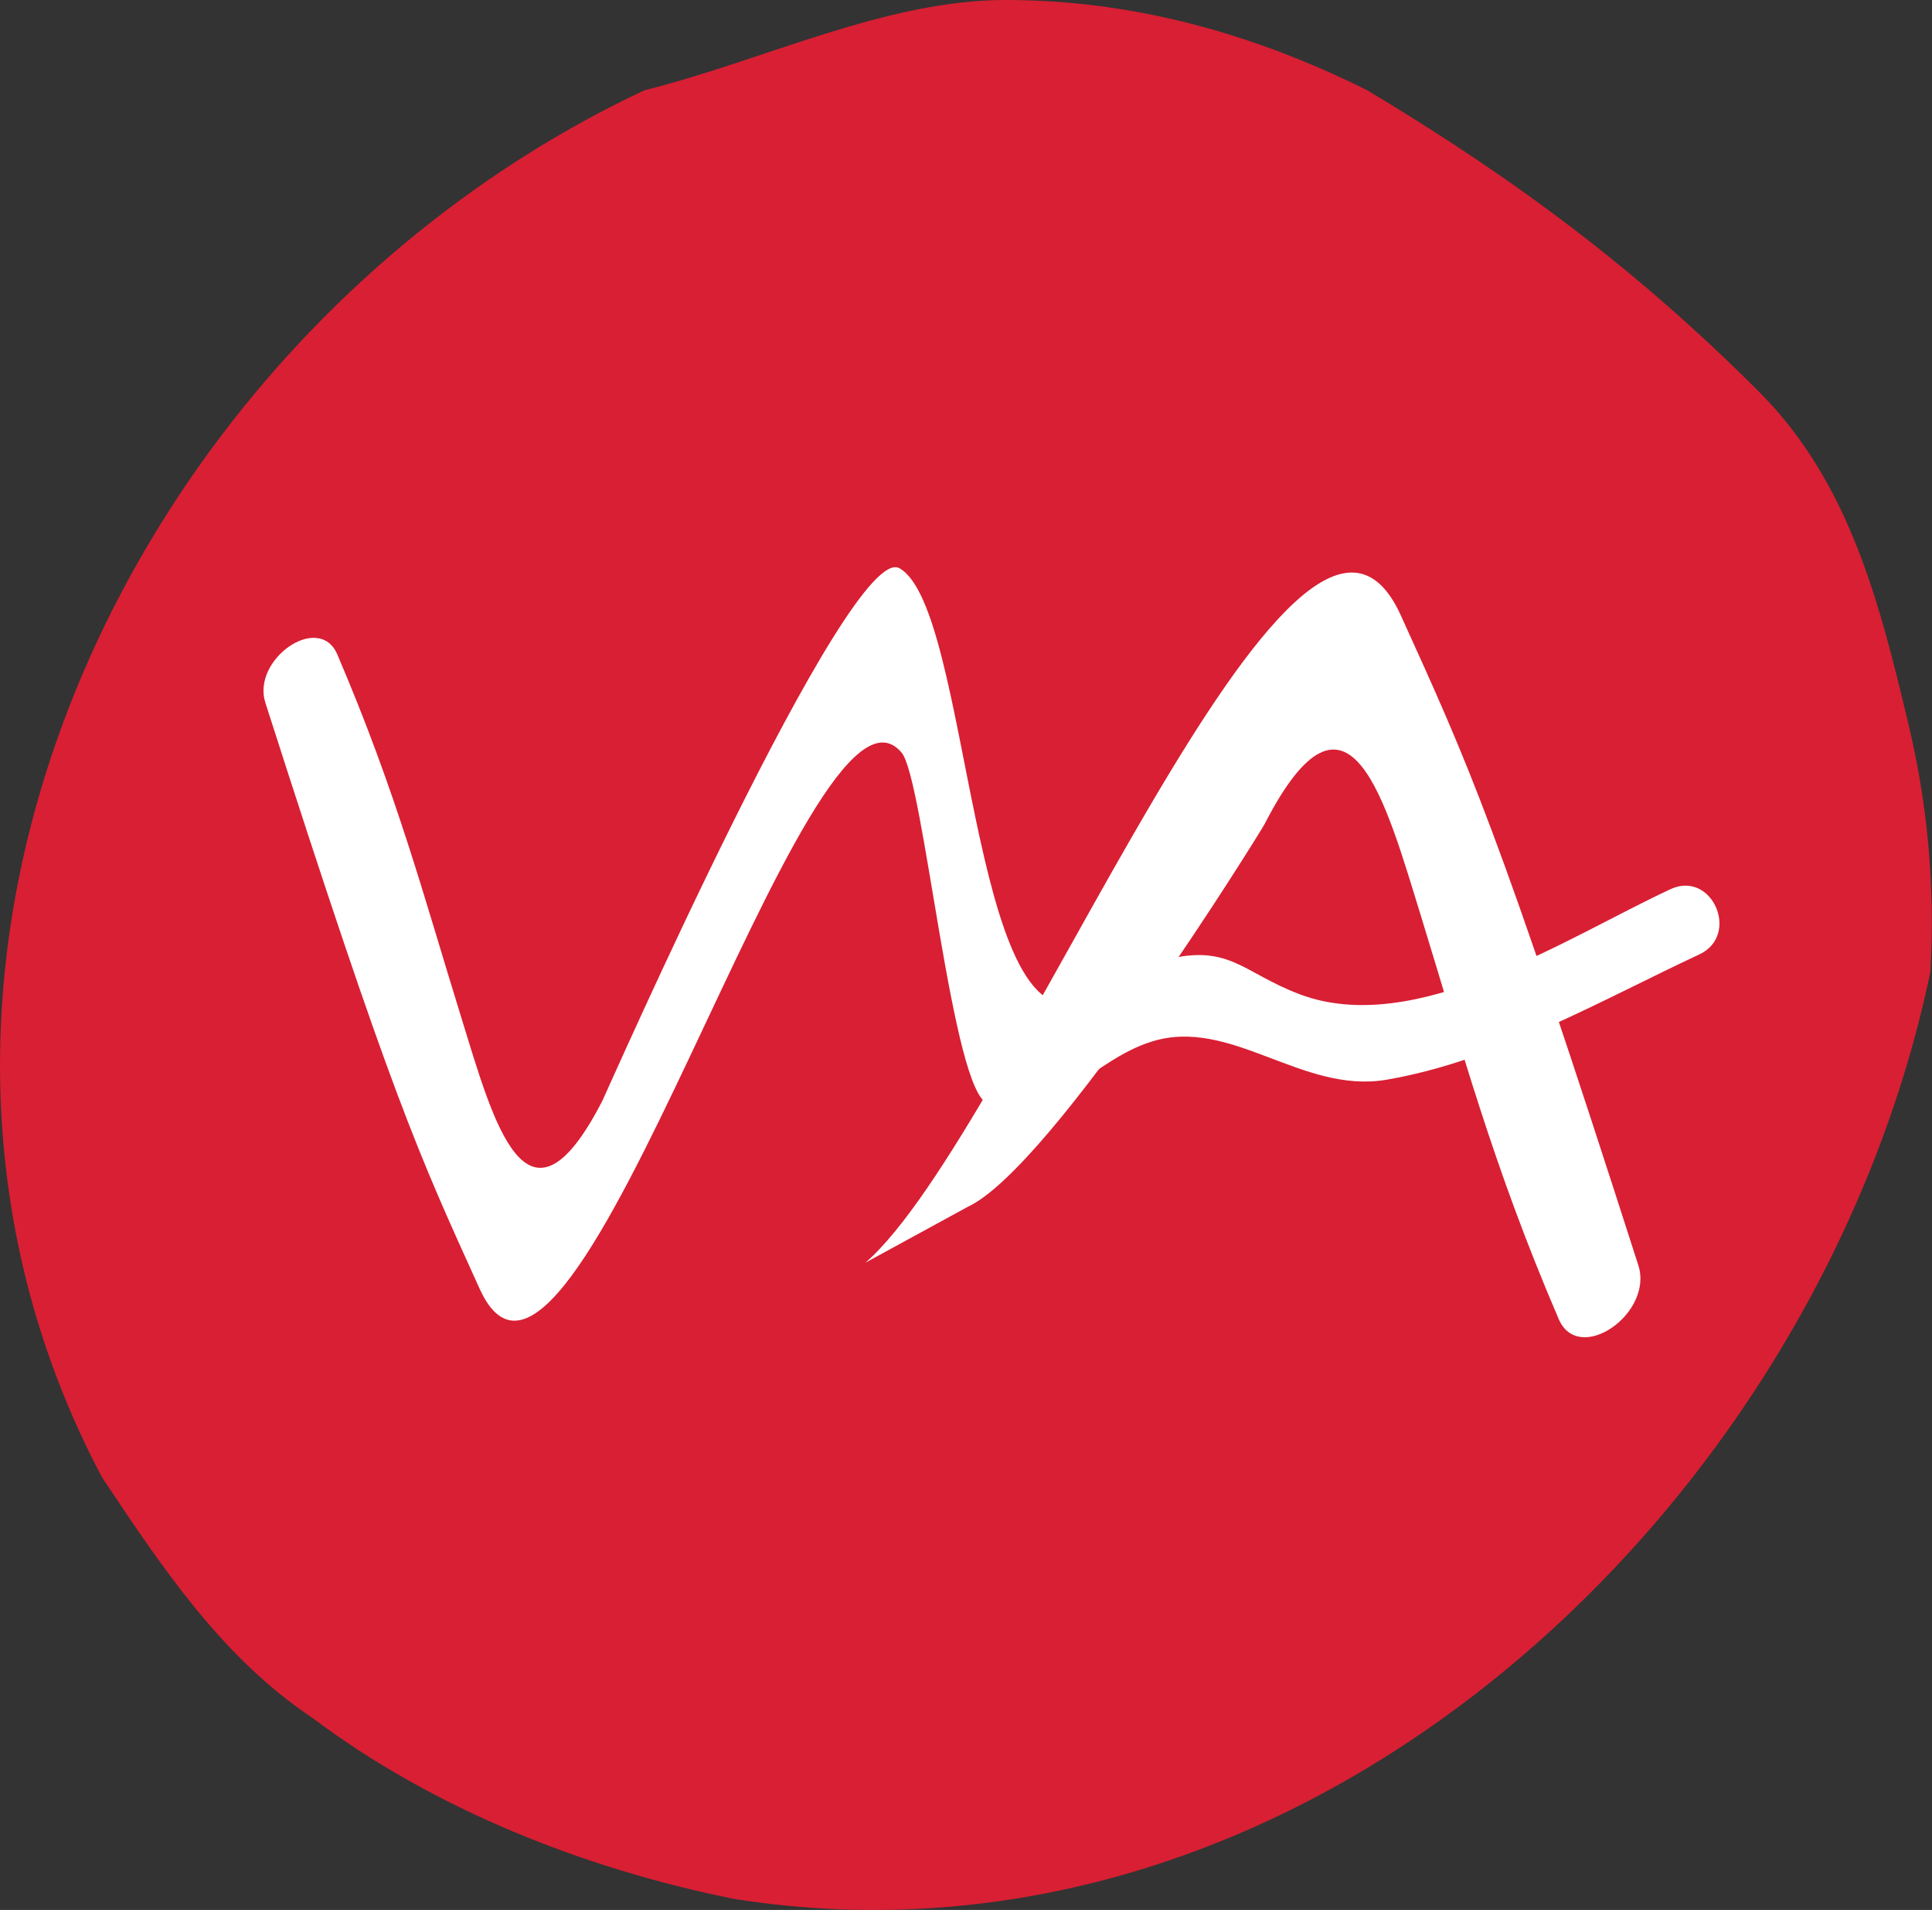
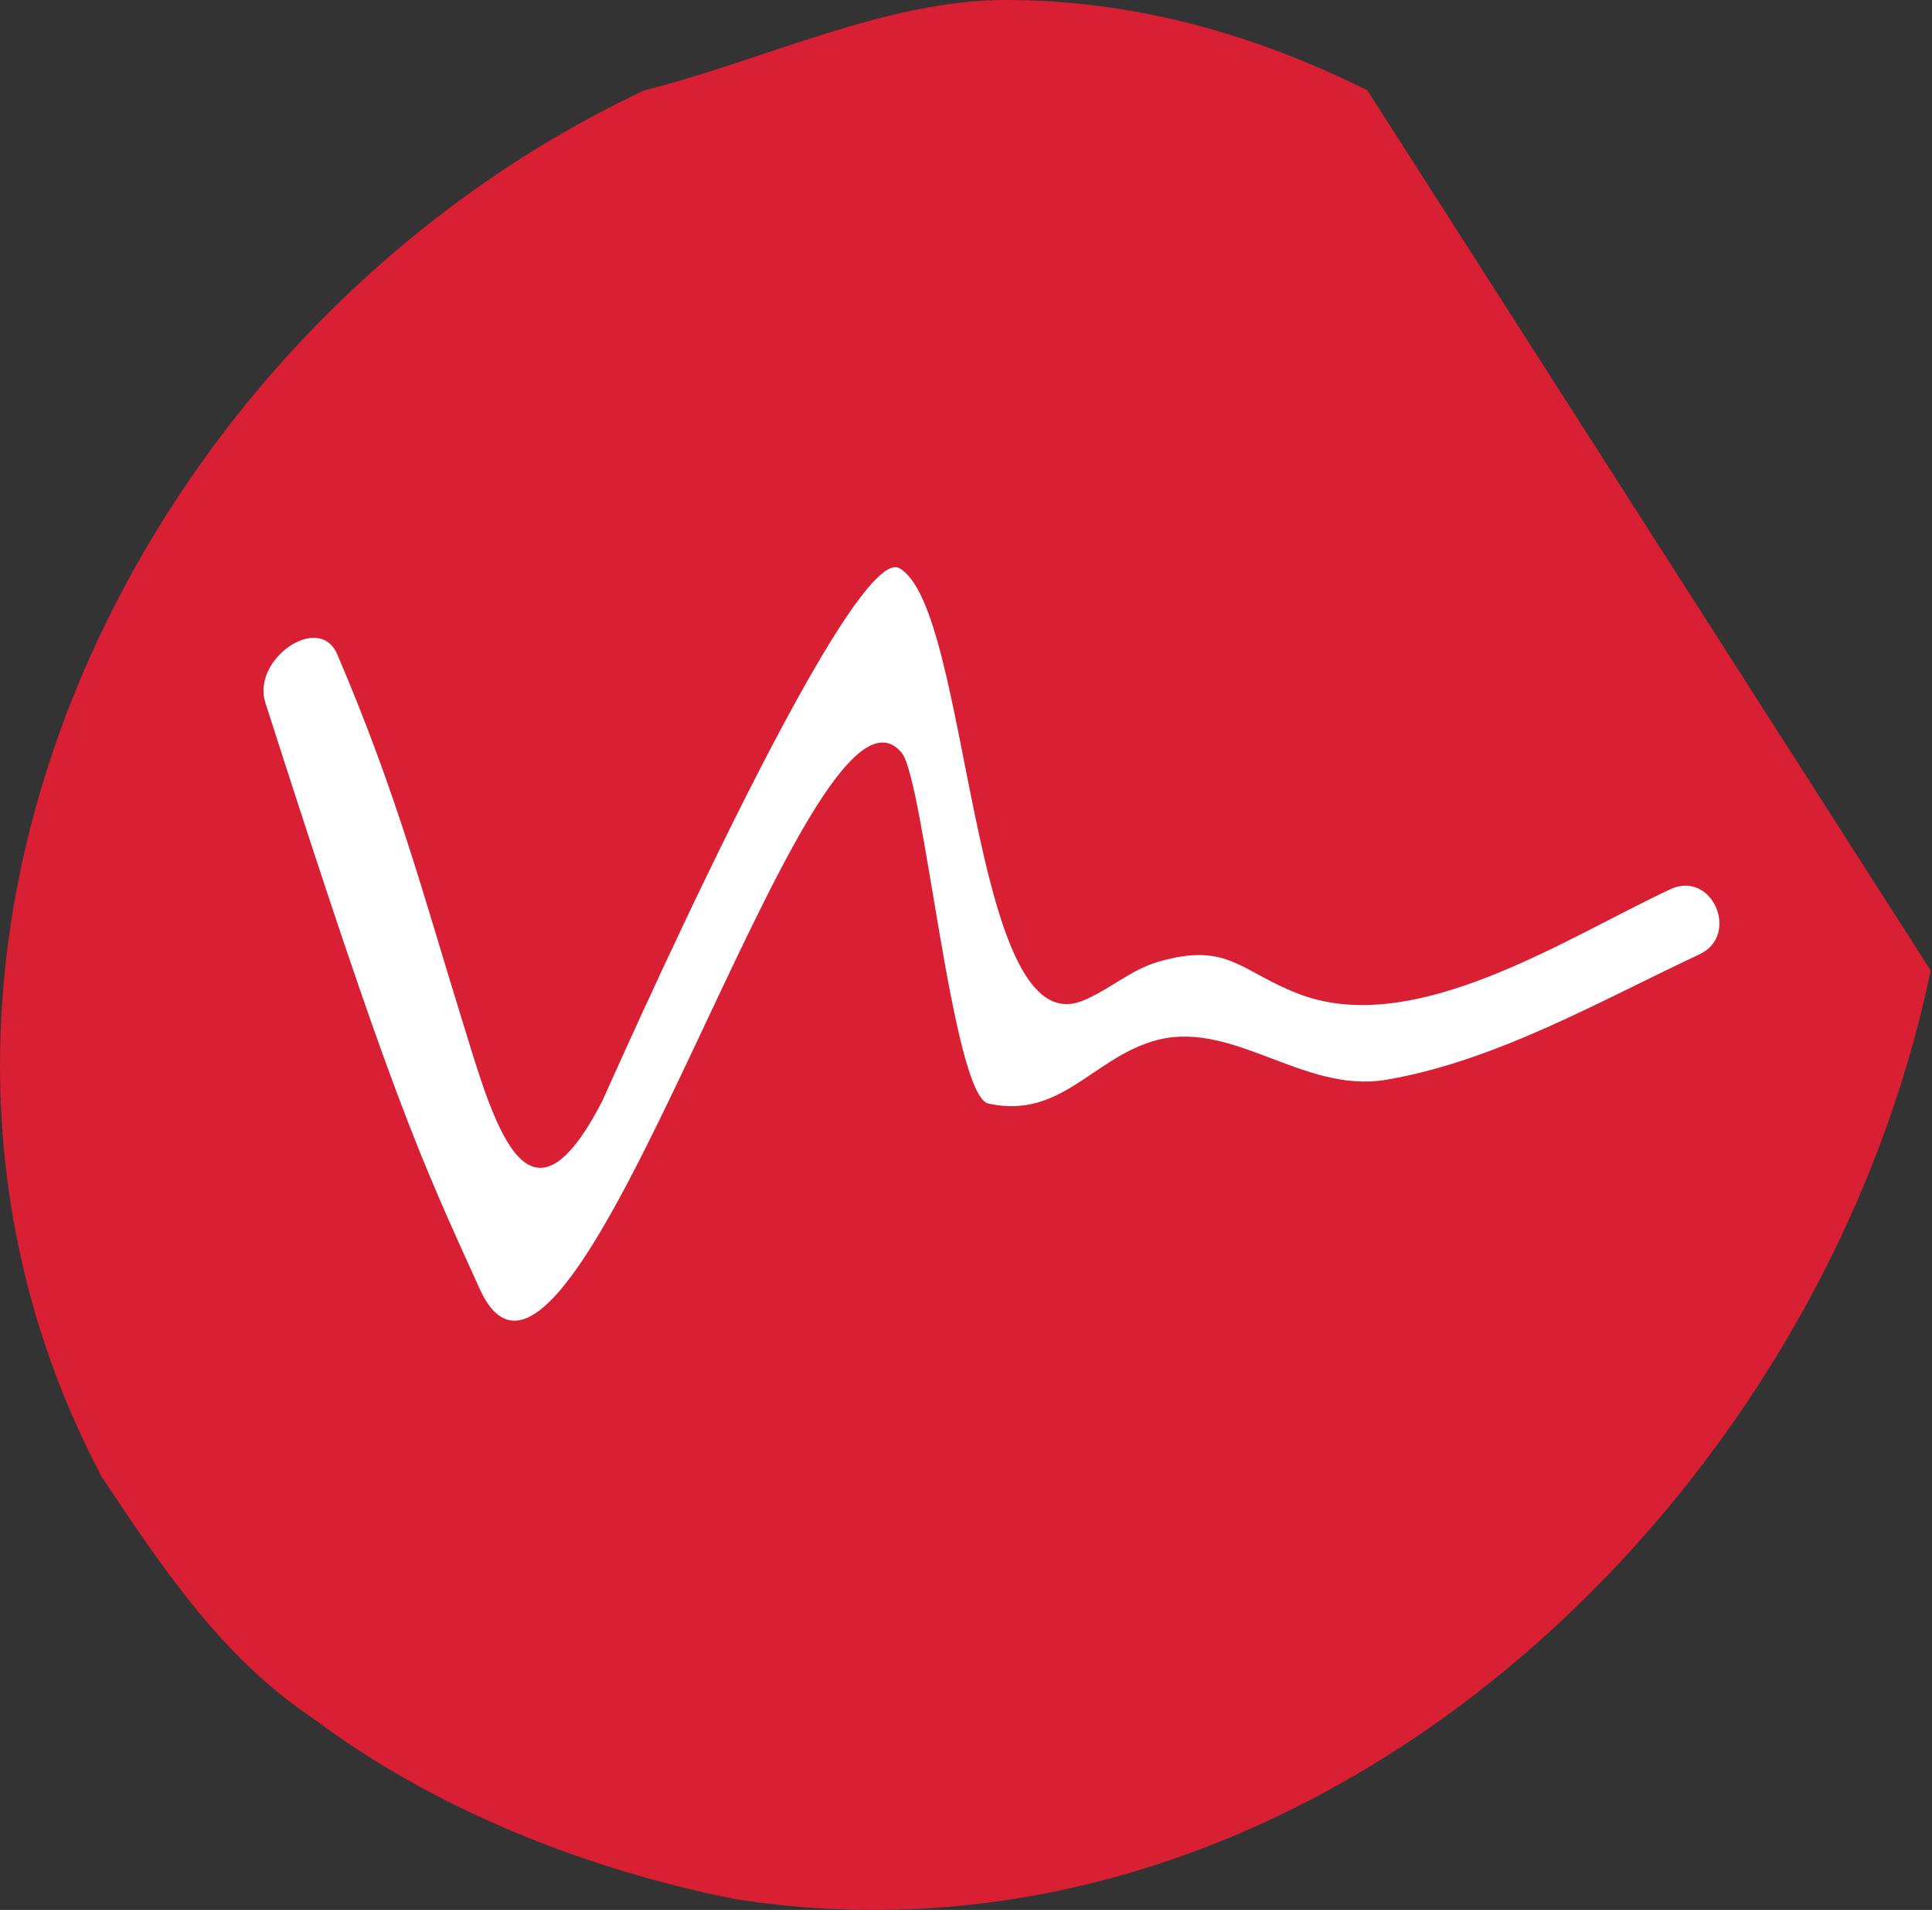
<svg xmlns="http://www.w3.org/2000/svg" id="Layer_1" data-name="Layer 1" viewBox="0 0 72.3 71.46">
  <rect x="0" y="0" width="72.3" height="71.46" fill="#333333" stroke="none" />
  <defs>
    <style>
      .cls-1 {
        fill: #d91f33;
      }

      .cls-1, .cls-2 {
        stroke-width: 0px;
      }

      .cls-2 {
        fill: #fff;
      }
    </style>
  </defs>
-   <path class="cls-1" d="M72.25,36.31c-4.16,20.08-23.33,38.12-44.76,34.74-5.64-1.13-11.28-3.38-15.79-6.77-3.38-2.25-5.64-5.64-7.89-9.02C-6.34,36.09,4.94,12.4,24.11,3.38c4.51-1.13,9.02-3.38,13.53-3.38s9.02,1.13,13.53,3.38c5.64,3.38,10.15,6.77,14.66,11.28,3.38,3.39,4.51,7.9,5.59,12.44.71,2.96,1,6.05.82,9.21" />
+   <path class="cls-1" d="M72.25,36.31c-4.16,20.08-23.33,38.12-44.76,34.74-5.64-1.13-11.28-3.38-15.79-6.77-3.38-2.25-5.64-5.64-7.89-9.02C-6.34,36.09,4.94,12.4,24.11,3.38c4.51-1.13,9.02-3.38,13.53-3.38s9.02,1.13,13.53,3.38" />
  <path class="cls-2" d="M62.51,33.27c-3.87,1.8-9.53,5.57-13.87,3.93-2.19-.82-2.66-1.98-5.28-1.22-1.05.3-1.85,1.06-2.84,1.46-4.25,1.73-4.19-14.67-6.86-16.18-1.87-1.06-10.99,19.68-11.12,19.93-2.84,5.52-4.08.75-5.29-3.16-1.37-4.42-2.4-8.35-4.63-13.55-.68-1.58-3.21.19-2.69,1.81,4.73,14.76,5.74,16.91,8.02,21.93,3.48,7.66,12.28-24.24,15.79-20.06.84.99,1.89,12.83,3.25,13.13,2.66.58,3.84-1.61,6.11-2.32,2.96-.93,5.61,1.96,8.77,1.43,4.11-.7,8-2.95,11.72-4.69,1.55-.72.48-3.17-1.08-2.44" />
-   <path class="cls-2" d="M36.22,45.15c3.18-1.48,10.97-14.05,11.11-14.33,3.15-6.12,4.52-.83,5.86,3.5,1.51,4.9,2.66,9.26,5.14,15.03.75,1.75,3.56-.21,2.98-2.01-5.25-16.37-6.36-18.75-8.89-24.32-3.86-8.49-14.46,19.37-20.03,24.22" />
</svg>